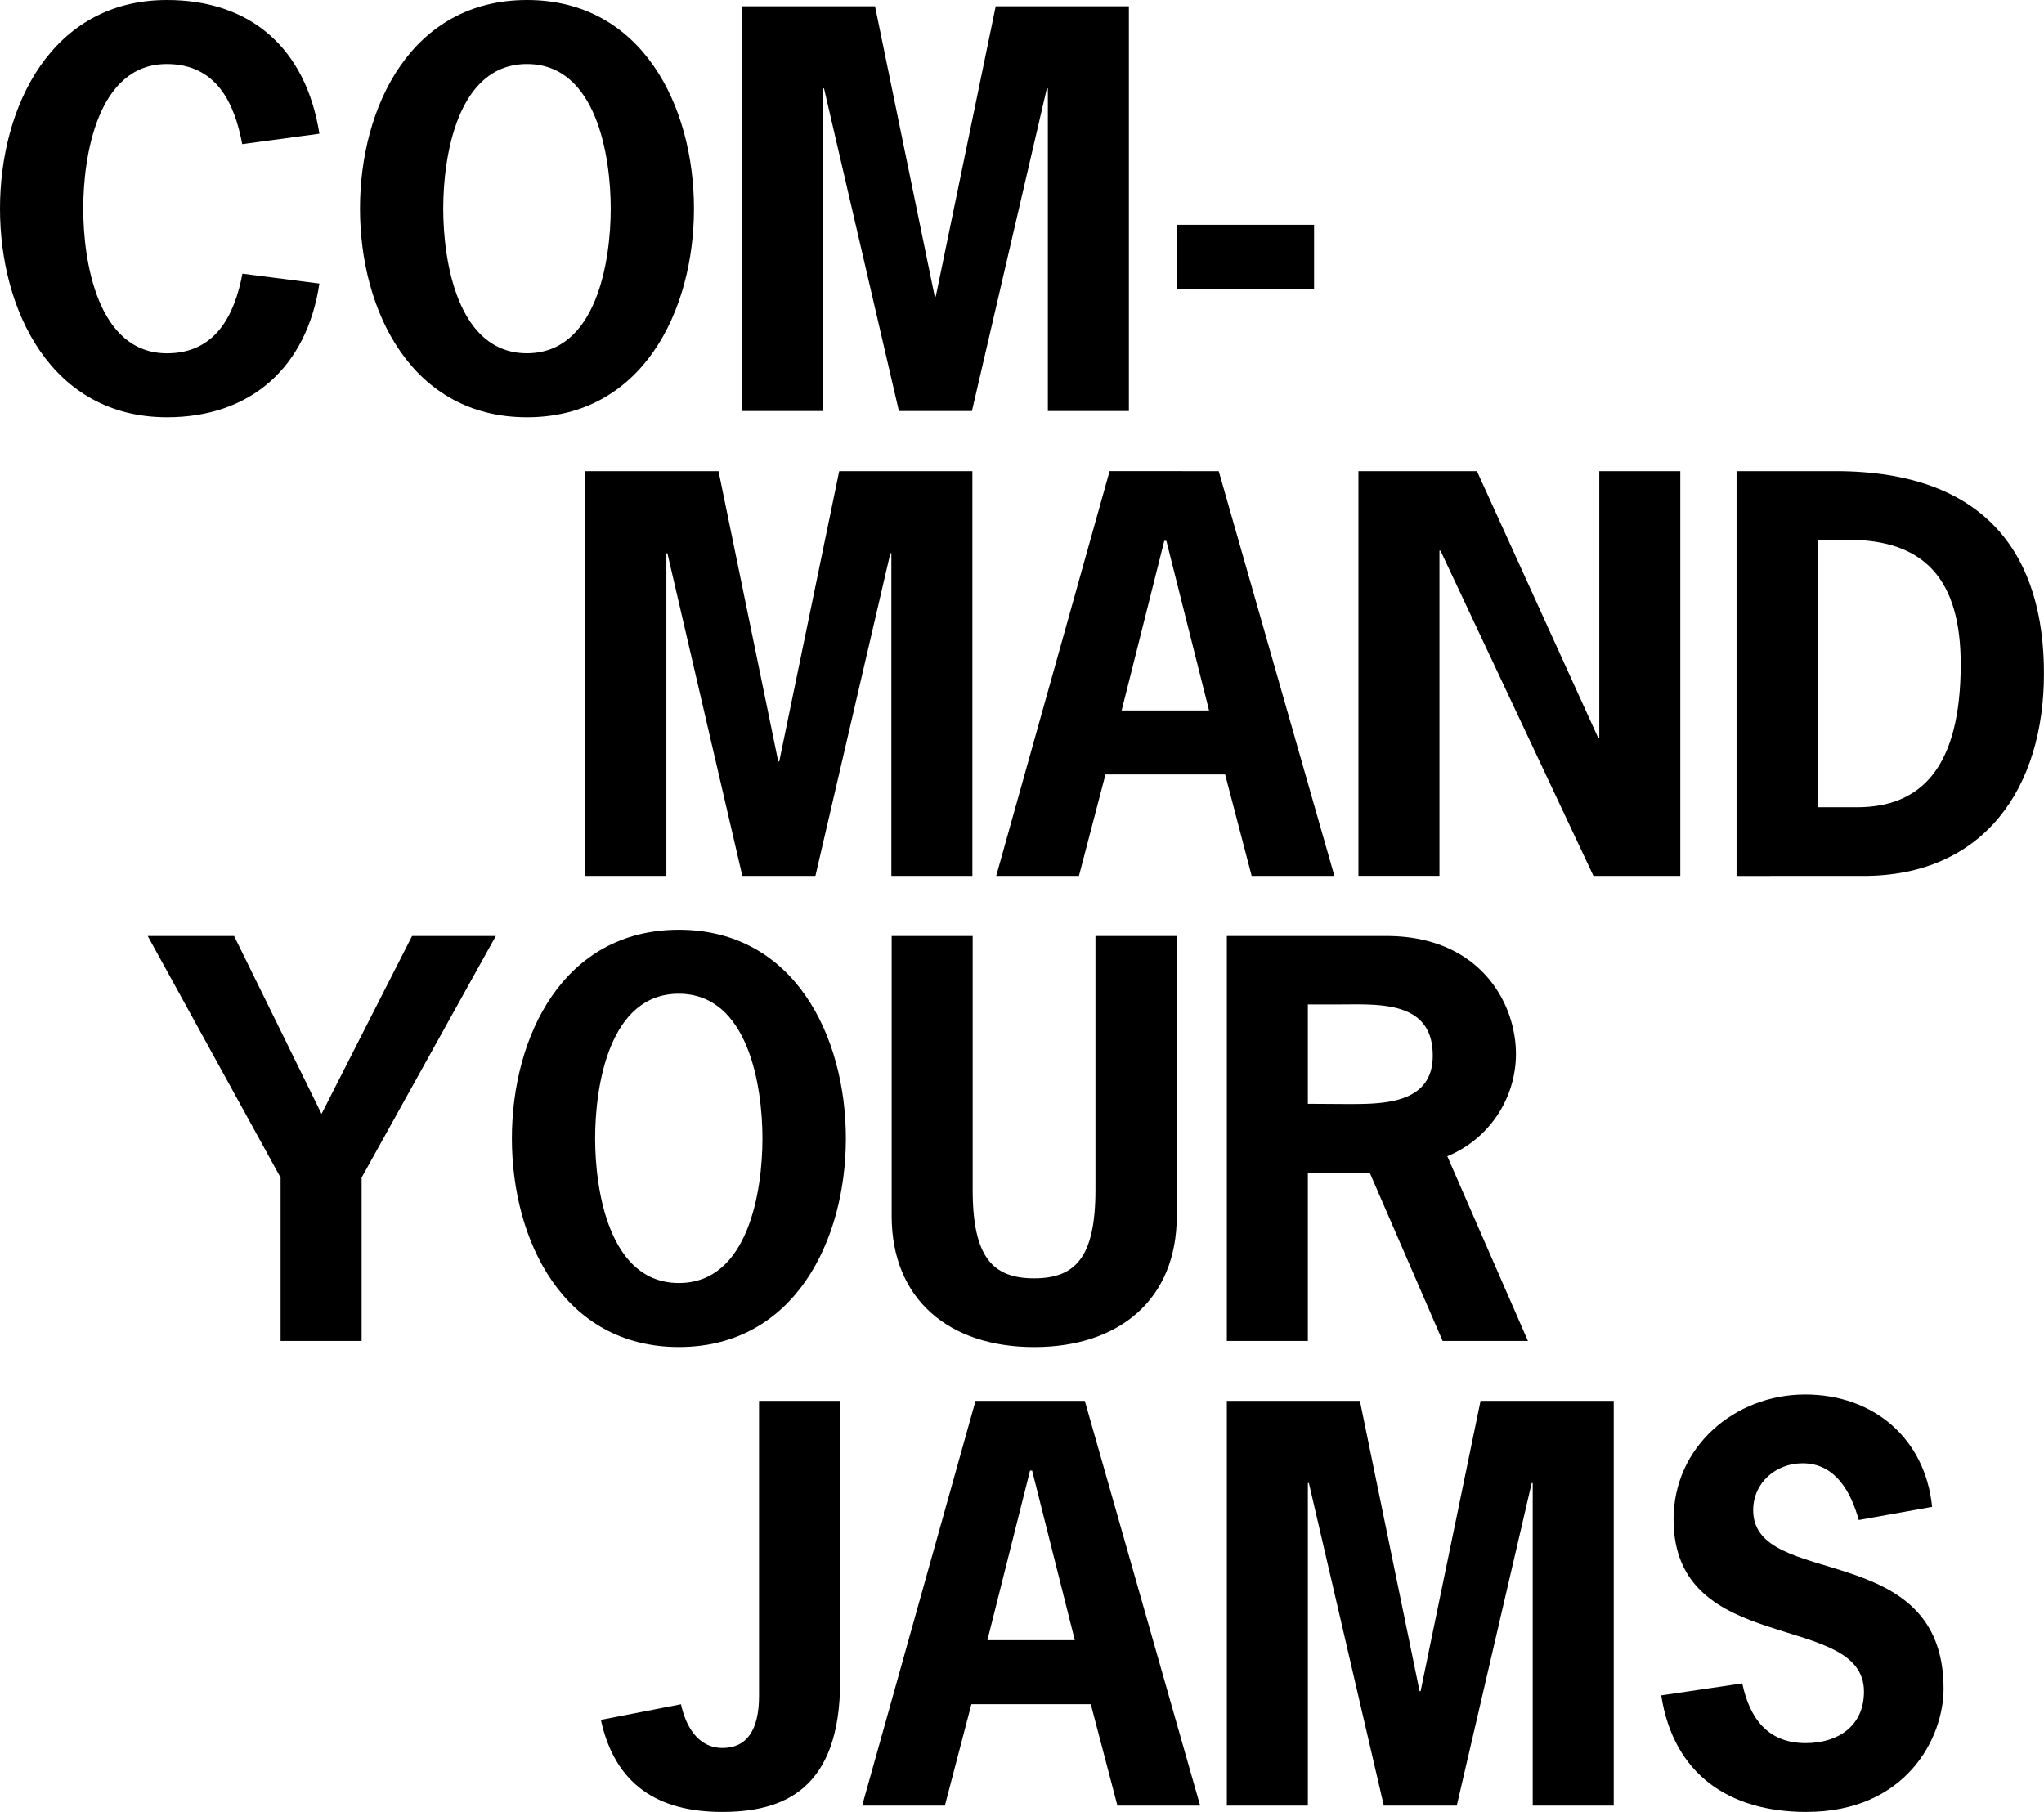
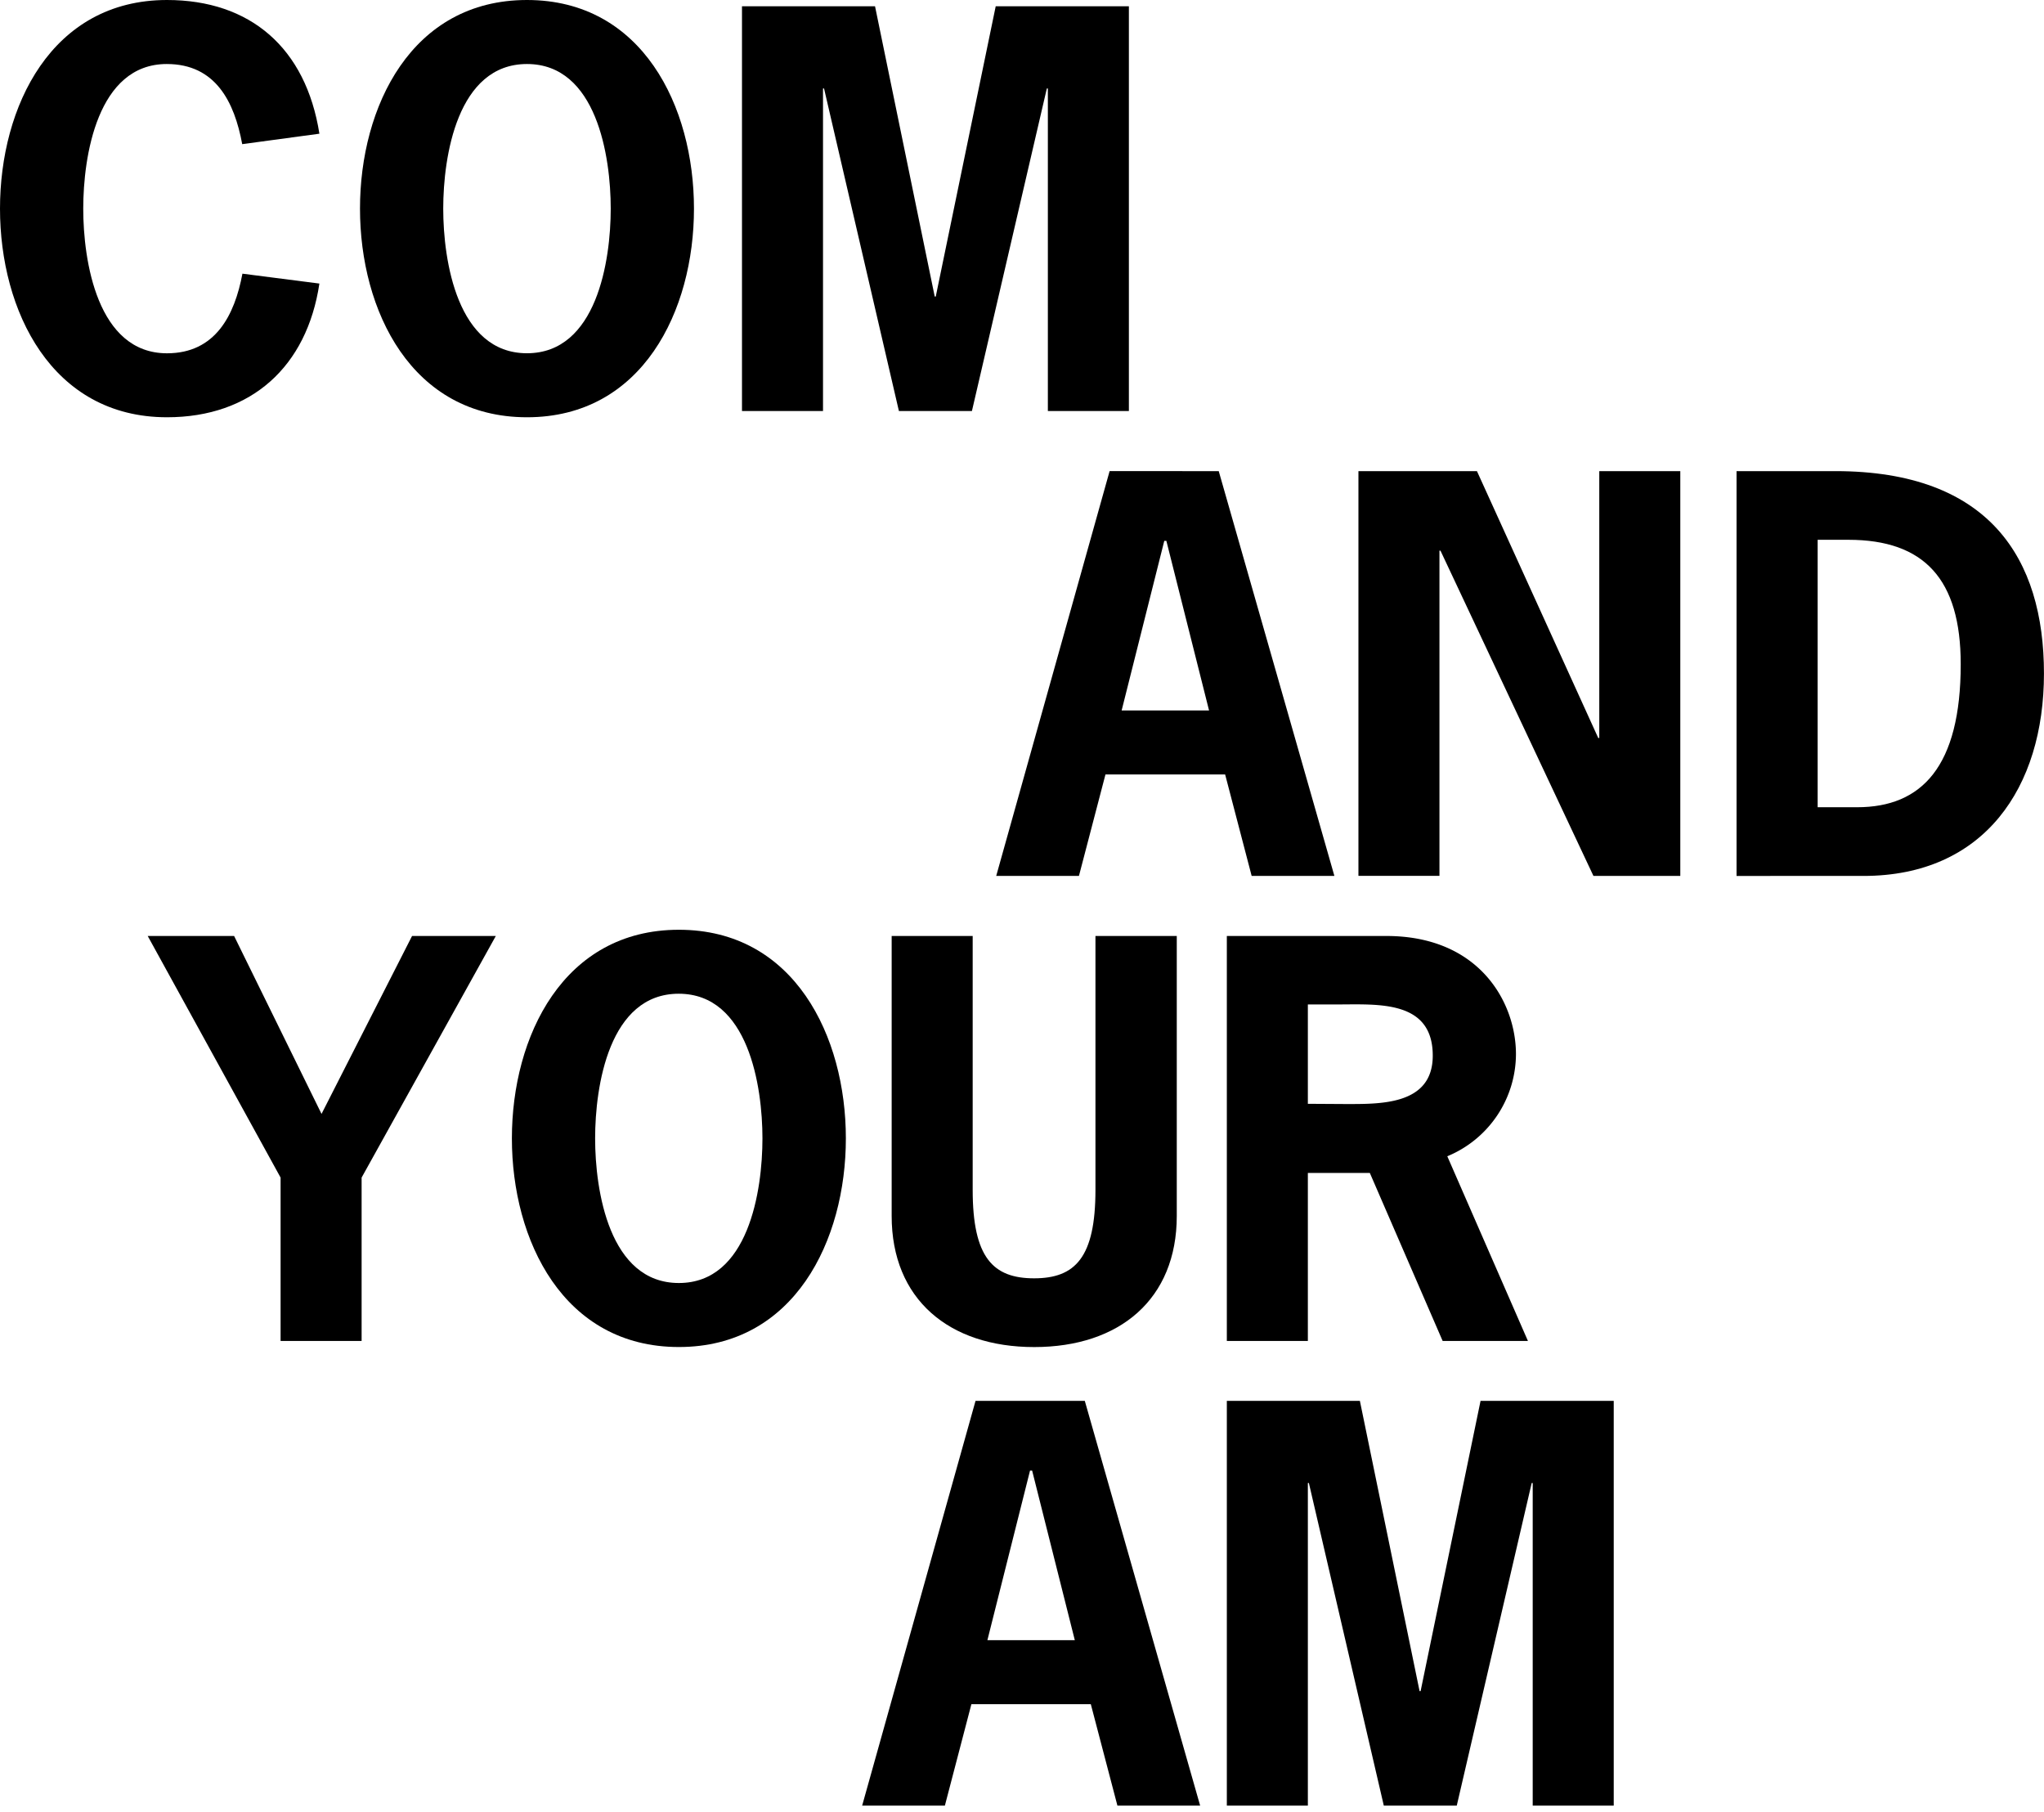
<svg xmlns="http://www.w3.org/2000/svg" id="Edible_text" data-name="Edible text" viewBox="0 0 479.33 424.84">
  <title>command-jams-headline</title>
  <path d="M89.1,74.37c-2.93,19.52-16,31.35-35.74,31.35-27.08,0-39.16-25-39.16-48.92S26.28,7.88,53.36,7.88c19.52,0,32.57,11.22,35.74,31.35L71,41.68c-1.83-9.88-6.22-18.79-17.69-18.79C37,22.89,33.72,44.6,33.72,56.8S37,90.72,53.36,90.72c11.35,0,15.86-8.91,17.69-18.67Z" transform="translate(-14.2 -7.88)" />
  <path d="M176.94,56.8c0,23.91-12.08,48.92-39.16,48.92s-39.16-25-39.16-48.92S110.7,7.88,137.78,7.88,176.94,32.89,176.94,56.8Zm-58.8,0c0,12.2,3.29,33.91,19.64,33.91S157.42,69,157.42,56.8s-3.29-33.91-19.64-33.91S118.14,44.6,118.14,56.8Z" transform="translate(-14.2 -7.88)" />
  <path d="M247.7,9.35h31.23v94.91h-19V28.62h-.24l-17.57,75.64H225L207.44,28.62h-.24v75.64h-19V9.35H219.4l14,68.07h.24Z" transform="translate(-14.2 -7.88)" />
-   <path d="M322.36,60.59V75.71H290.28V60.59Z" transform="translate(-14.2 -7.88)" />
-   <path d="M211,118.35h31.23v94.91h-19V137.62h-.24l-17.57,75.64H188.28l-17.57-75.64h-.24v75.64h-19V118.35h31.23l14,68.07h.24Z" transform="translate(-14.2 -7.88)" />
+   <path d="M322.36,60.59H290.28V60.59Z" transform="translate(-14.2 -7.88)" />
  <path d="M327.12,213.26h-19.4l-6.22-23.79H273.44l-6.22,23.79h-19.4l26.59-94.91H300Zm-39.4-78.56h-.49l-10,39.77h20.5Z" transform="translate(-14.2 -7.88)" />
  <path d="M360.55,118.35,389,180.93h.24V118.35h19v94.91H387.87L352,137h-.24v76.25h-19V118.35Z" transform="translate(-14.2 -7.88)" />
  <path d="M444.6,118.35c36.11,0,48.92,20.49,48.92,47.46,0,26.72-14,47.46-42.33,47.46H421.43V118.35Zm5.12,78.81c15.13,0,24.28-9.52,24.28-33.55,0-19.89-8.54-29.16-26.35-29.16h-7.2v62.71Z" transform="translate(-14.2 -7.88)" />
  <path d="M99,284v38.31H80V284L48.84,227.35H69.1l20.5,41.72,21.23-41.72h19.64Z" transform="translate(-14.2 -7.88)" />
  <path d="M212.56,274.81c0,23.91-12.08,48.92-39.16,48.92s-39.16-25-39.16-48.92,12.08-48.92,39.16-48.92S212.56,250.89,212.56,274.81Zm-58.8,0c0,12.2,3.29,33.91,19.64,33.91S193,287,193,274.81s-3.29-33.92-19.64-33.92S153.76,262.6,153.76,274.81Z" transform="translate(-14.2 -7.88)" />
  <path d="M290.16,227.35V293c0,19.52-13.42,30.74-33.43,30.74S223.3,312.5,223.3,293V227.35h19v59.53c0,15.86,4.76,20.74,14.4,20.74s14.39-4.88,14.39-20.74V227.35Z" transform="translate(-14.2 -7.88)" />
  <path d="M339.32,227.35c21.84,0,30.38,15.62,30.38,27.69A26,26,0,0,1,353.6,279l18.91,43.31h-20l-17.08-39.4H320.9v39.4h-19V227.35Zm-10.13,39.4c8.3,0,21,.49,21-11.35,0-13.05-12.81-12-22.2-12H320.9v23.3Z" transform="translate(-14.2 -7.88)" />
-   <path d="M211.22,402c0,25.62-13.42,30.74-27.69,30.74-15.13,0-25.13-6.47-28.42-21.59l18.79-3.66c1,4.64,3.66,10.25,9.76,10.25,5.61,0,8.54-4.15,8.54-12.2V336.35h19Z" transform="translate(-14.2 -7.88)" />
  <path d="M295.64,431.26h-19.4L270,407.47H242l-6.22,23.79h-19.4l26.59-94.91h25.62Zm-39.4-78.56h-.49l-10,39.77h20.5Z" transform="translate(-14.2 -7.88)" />
  <path d="M361.4,336.35h31.23v94.91h-19V355.62h-.24l-17.57,75.64H338.71l-17.57-75.64h-.24v75.64h-19V336.35H333.1l14,68.07h.24Z" transform="translate(-14.2 -7.88)" />
-   <path d="M450.09,364.29c-1.83-6.59-5.49-13.3-13.17-13.3-6.22,0-11.59,4.51-11.59,11,0,18.67,44.65,6.47,44.65,41.84,0,11.59-8.78,28.91-32.21,28.91-18.05,0-31.11-8.78-34-27.33l19-2.81c1.71,8.05,5.86,14,14.88,14,7.44,0,13.66-3.9,13.66-12.08,0-19-44.65-8.05-44.65-40.38,0-17.08,14.4-29.28,30.86-29.28,16.1,0,28.18,10.37,29.77,26.35Z" transform="translate(-14.2 -7.88)" />
</svg>